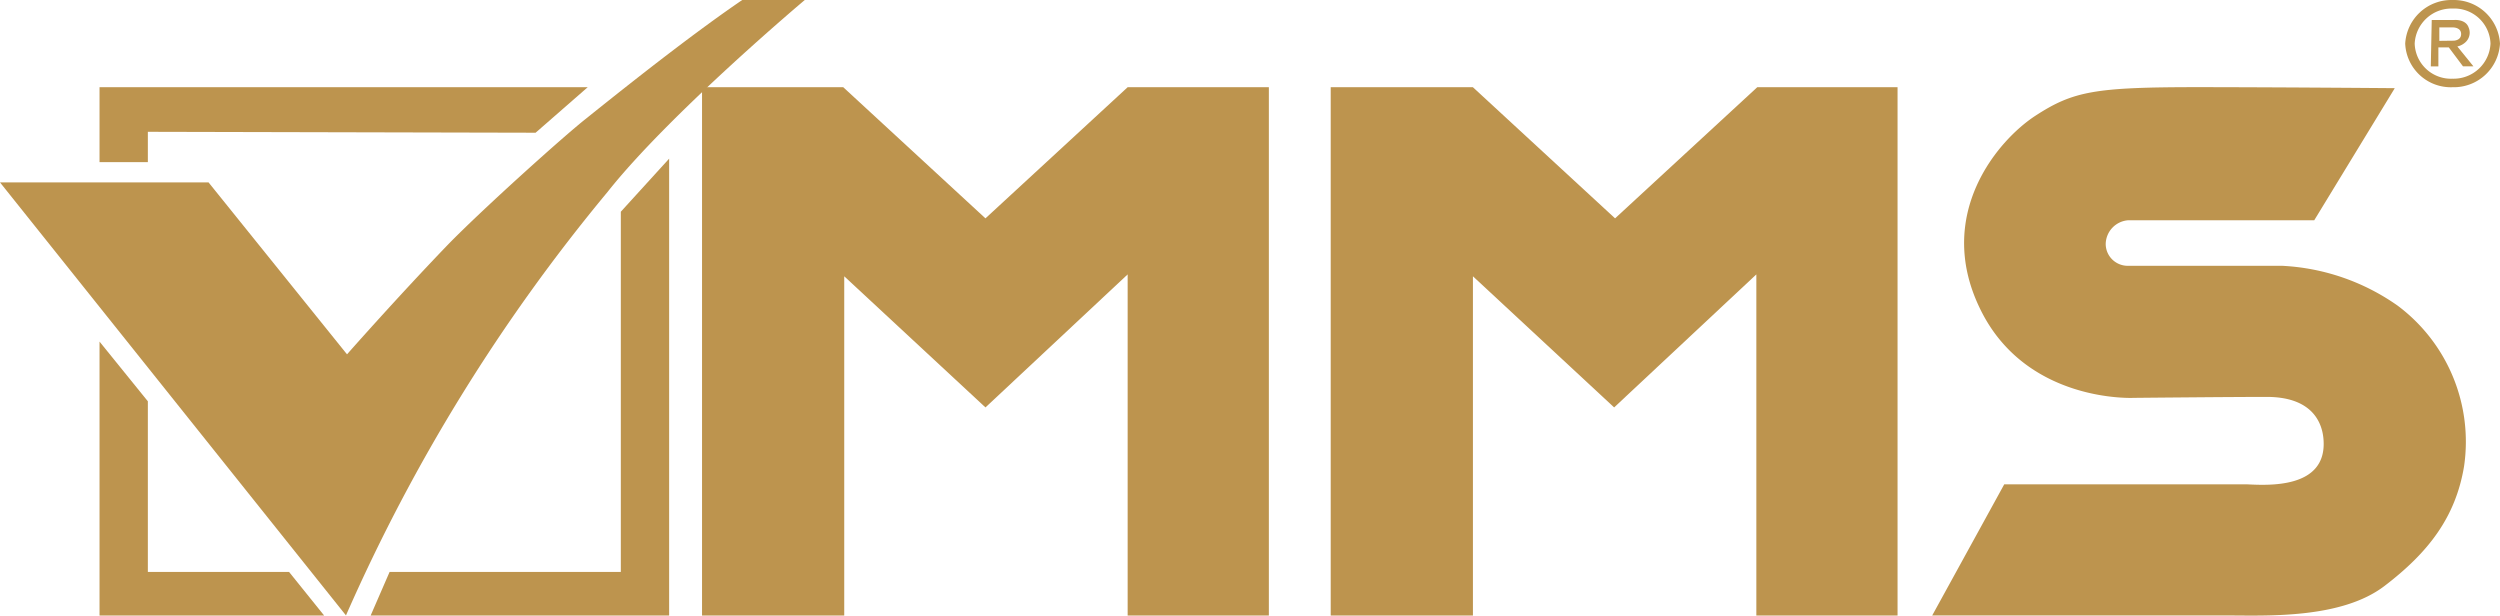
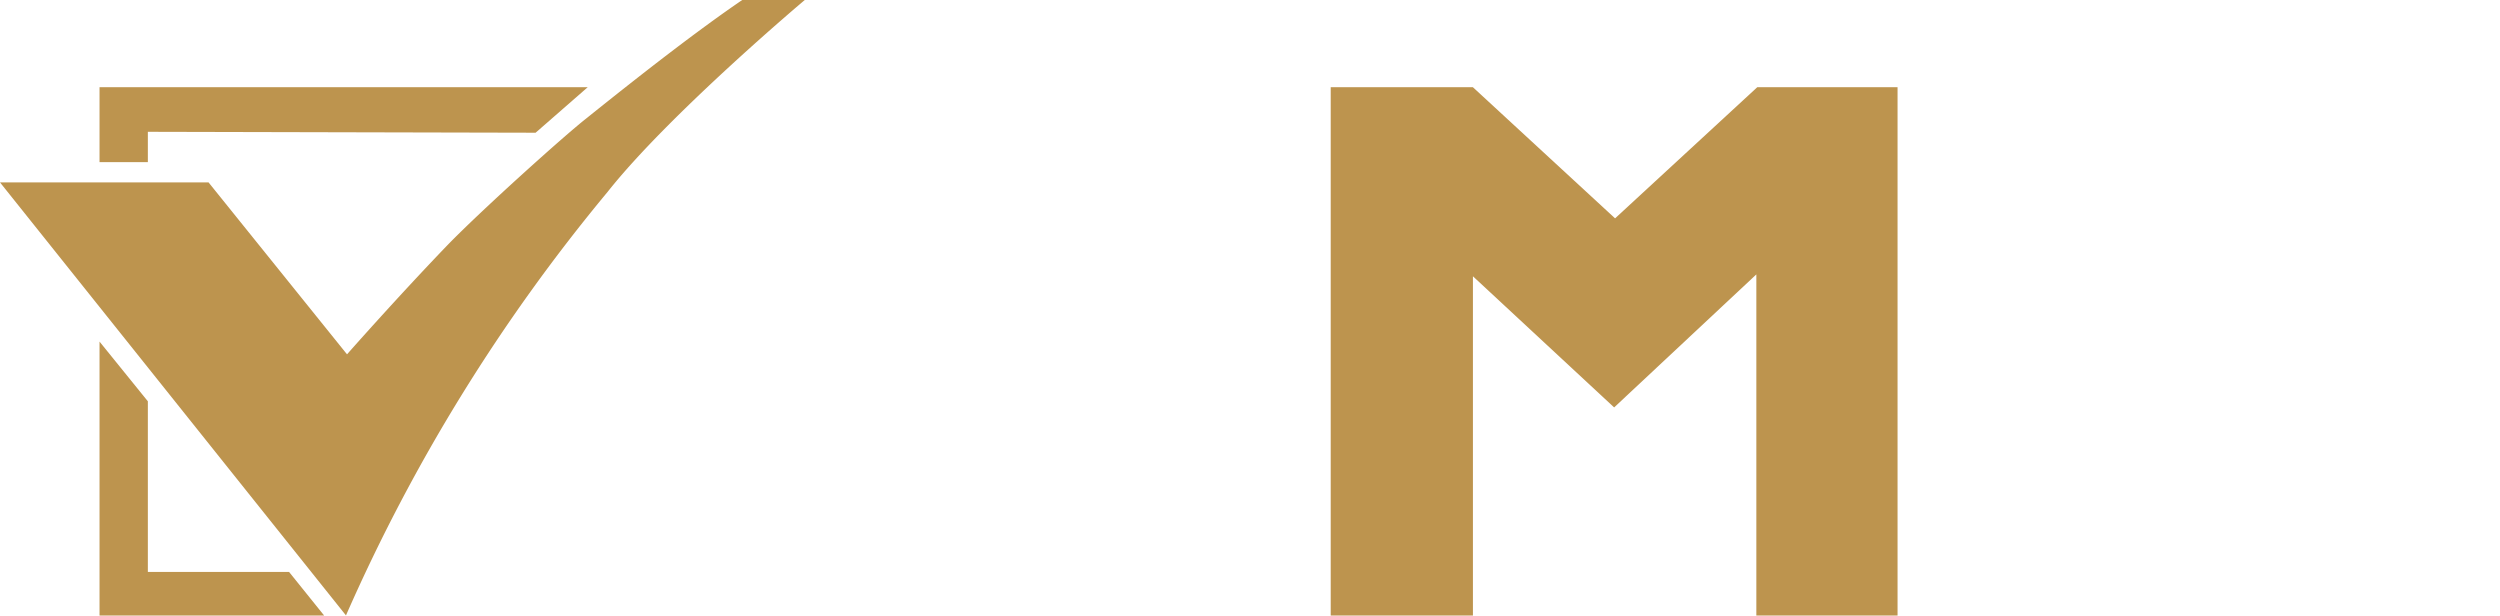
<svg xmlns="http://www.w3.org/2000/svg" id="logo_vmms" data-name="logo vmms" width="134" height="33" viewBox="0 0 134 33">
  <g id="Group_6" data-name="Group 6" transform="translate(0 0.001)">
    <path id="Path_2" data-name="Path 2" d="M0,9.775H11.178L18.6,18.991s2.692-3.054,5.386-5.855c1.829-1.884,6.249-5.855,7.418-6.772C34.447,3.92,37.394,1.63,39.782,0h3.353S35.87,6.11,32.567,10.285a95.683,95.683,0,0,0-14.023,22.7Z" fill="#bd944e" />
    <path id="Path_3" data-name="Path 3" d="M13.09,11.59v1.626H10.5V9.2H36.666l-2.793,2.439Z" transform="translate(-5.165 -4.526)" fill="#bd944e" />
    <path id="Path_4" data-name="Path 4" d="M10.5,35.9l2.59,3.2v9.145h7.569l1.88,2.337H10.5Z" transform="translate(-5.165 -17.591)" fill="#bd944e" />
-     <path id="Path_5" data-name="Path 5" d="M40.116,38.752,39.1,41.089h16V16.6l-2.59,2.845V38.752Z" transform="translate(-19.234 -8.097)" fill="#bd944e" />
-     <path id="Path_6" data-name="Path 6" d="M75.6,9.2h7.569l7.622,7.029L98.413,9.2h7.569V37.518H98.413V19.233l-7.621,7.13-7.57-7.029V37.518H75.6Z" transform="translate(-37.971 -4.526)" fill="#bd944e" />
    <path id="Path_7" data-name="Path 7" d="M143.3,9.2h7.621l7.621,7.029L166.163,9.2h7.52V37.518h-7.569V19.233l-7.622,7.13-7.569-7.029V37.518H143.3Z" transform="translate(-71.974 -4.526)" fill="#bd944e" />
-     <path id="Path_8" data-name="Path 8" d="M232.794,9.251l-4.316,7.079h-9.96A1.3,1.3,0,0,0,217.3,17.6a1.17,1.17,0,0,0,.36.842,1.187,1.187,0,0,0,.859.33h8.233a11.752,11.752,0,0,1,6.2,2.139,9.1,9.1,0,0,1,3.556,8.607c-.457,2.75-1.931,4.635-4.268,6.417s-6.351,1.579-8.485,1.579H208l3.861-7.029h13c1.117.051,4.268.255,4.117-2.343-.051-.968-.61-2.343-3.048-2.343-1.931,0-7.113.051-7.113.051s-5.843.305-8.281-4.838c-2.39-4.991.965-8.964,3-10.286s3.2-1.53,8.739-1.53C226.849,9.2,232.794,9.251,232.794,9.251Z" transform="translate(-104.434 -4.526)" fill="#bd944e" />
  </g>
-   <path id="Path_9" data-name="Path 9" d="M260.44,0a2.479,2.479,0,0,0-2.54,2.337,2.446,2.446,0,0,0,2.54,2.337,2.479,2.479,0,0,0,2.54-2.337A2.479,2.479,0,0,0,260.44,0Zm0,4.217a1.945,1.945,0,0,1-2.032-1.88A1.978,1.978,0,0,1,260.44.457a1.945,1.945,0,0,1,2.032,1.88,1.978,1.978,0,0,1-2.032,1.88Z" transform="translate(-128.981 0.001)" fill="#bd944e" />
-   <path id="Path_10" data-name="Path 10" d="M262.022,3.521a.911.911,0,0,0,.406-.2.694.694,0,0,0,.2-.813c-.153-.457-.762-.406-.762-.406H260.65l-.05,2.489h.406V3.572h.559l.762,1.016h.559Zm-.965-.3V2.5h.711c.153,0,.457.051.457.356,0,.356-.406.356-.406.356Z" transform="translate(-130.309 -1.031)" fill="#bd944e" />
</svg>